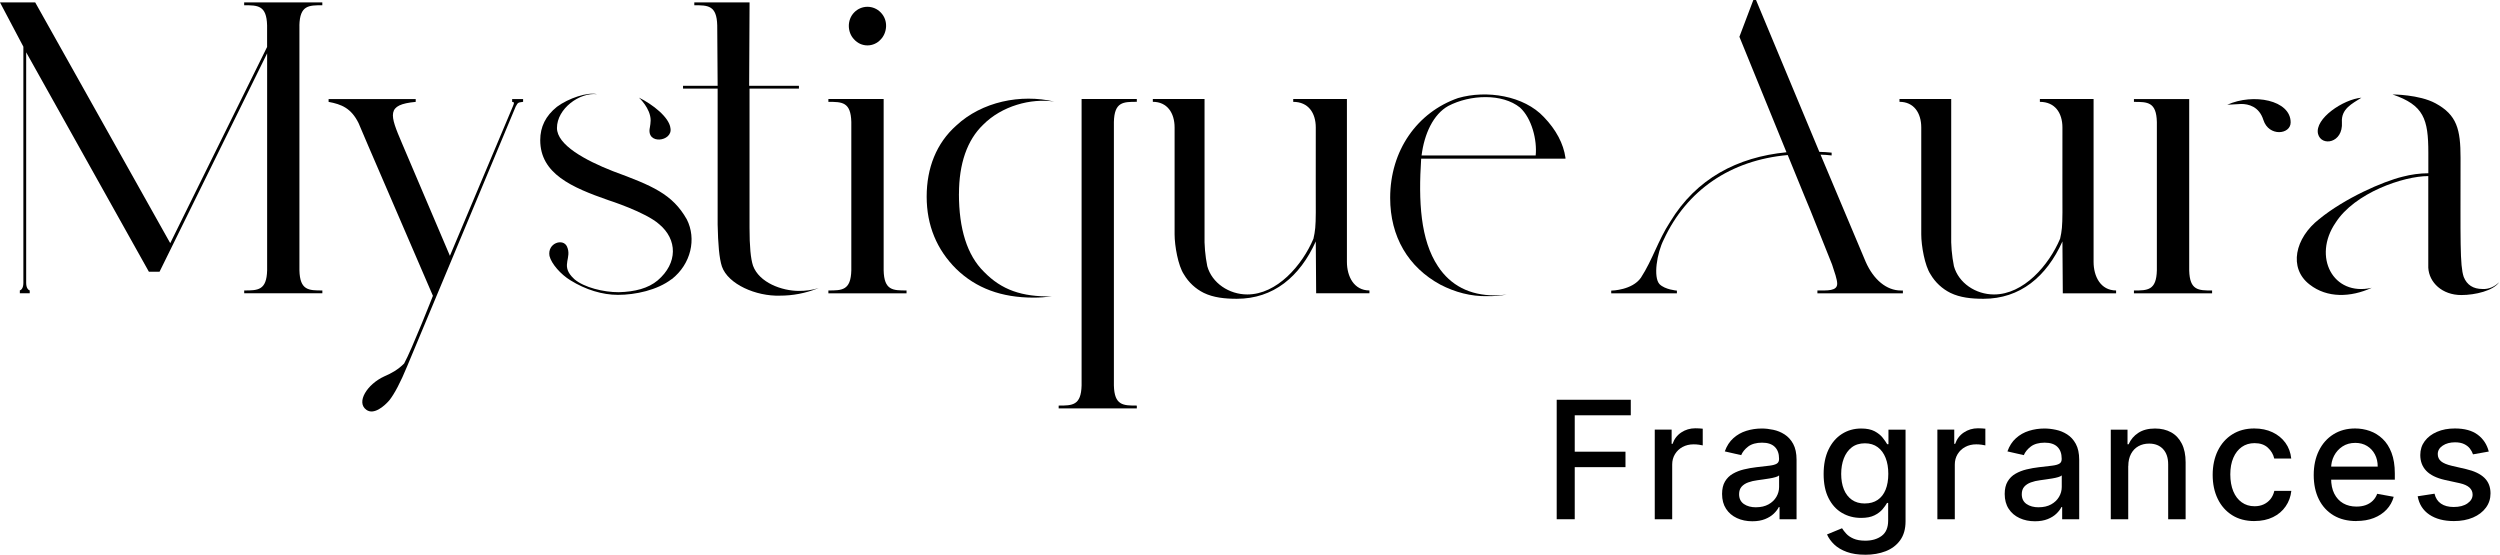
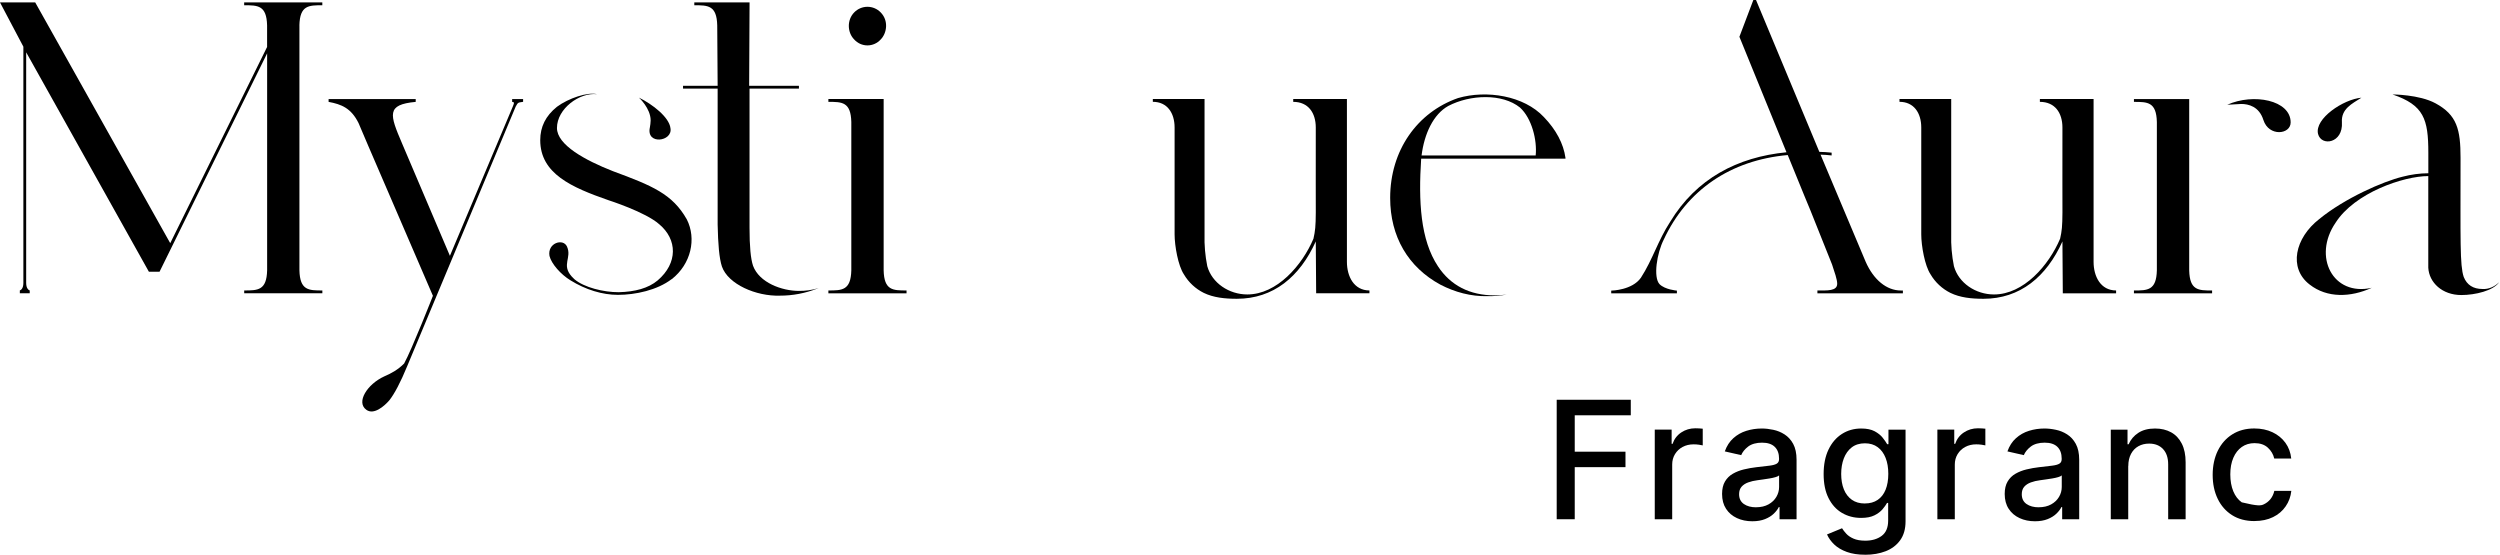
<svg xmlns="http://www.w3.org/2000/svg" fill="none" viewBox="0 0 1410 313" height="313" width="1410">
  <path fill="black" d="M168.877 14.315V152.466C169.151 163.817 174.142 163.817 181.808 163.817V165.418H137.73V163.817C145.396 163.817 150.387 163.817 150.661 152.466V30.088L89.988 153.245H83.965L14.763 29.499V159.542C14.763 162.701 16.111 163.586 16.764 163.817V165.418H11.183V163.817C11.857 163.586 13.183 162.701 13.183 159.542V26.34L0 1.363H19.859L96.011 137.156L150.64 26.487V14.315C150.366 2.963 145.375 2.963 137.709 2.963V1.363H181.787V2.963C174.121 2.963 169.13 2.963 168.856 14.315H168.877Z" />
  <path fill="black" d="M295.026 55.838V57.438C292.604 57.88 292.183 57.438 290.856 60.092L229.656 206.52C225.929 215.596 222.412 222.251 219.569 225.789C216.726 229.117 210.787 234.213 206.617 231.117C200.699 226.905 207.059 216.712 216.705 212.29C220.875 210.521 224.644 208.352 227.93 205.024C232.31 197.043 244.167 166.843 244.167 166.843L207.691 82.247L202.216 69.4C198.046 60.976 192.57 58.807 185.326 57.459V55.859H234.458V57.459C217.779 59.018 219.758 64.514 226.771 80.92L253.749 144.288L289.297 59.902C290.182 57.902 289.971 57.48 288.855 57.48V55.88H295.005L295.026 55.838Z" />
  <path fill="black" d="M378.801 157.434C370.693 163.646 358.394 166.3 348.517 166.3C339.735 166.3 330.3 163.415 321.75 158.108C316.274 154.78 311.009 148.799 309.914 144.377C308.609 137.069 317.601 134.184 319.791 139.07C322.634 145.493 316.506 149.263 322.424 155.917L323.961 157.476C329.437 162.13 340.367 164.805 348.938 164.805C358.162 164.573 365.659 162.572 370.924 158.15C382.339 148.399 382.107 135.111 371.809 126.476C364.122 119.611 343.294 112.956 343.294 112.956C322.234 105.648 304.692 97.877 304.692 79.05C304.692 71.51 307.766 65.319 314.126 60.222C320.697 55.358 331.458 51.798 336.723 53.125C326.846 52.009 314.126 61.318 314.126 72.184C314.126 81.703 329.921 90.359 345.716 96.55C367.871 104.742 379.285 109.397 387.393 123.801C392.868 134.668 389.815 148.841 378.843 157.476L378.801 157.434ZM360.373 55.063C368.06 58.833 377.474 66.14 378.148 72.353C379.453 79.892 364.333 81.872 366.523 71.91C366.775 70.605 366.923 69.257 366.965 67.93C366.965 61.065 360.394 55.084 360.394 55.084L360.373 55.063Z" />
  <path fill="black" d="M461.568 162.533L460.915 162.764C454.218 165.397 447.058 166.766 439.856 166.744C426.483 167.187 410.667 160.321 407.171 150.339C405.634 145.685 404.981 137.703 404.749 126.626V49.969H385.227V48.41H404.749C404.749 46.768 404.518 14.315 404.518 14.315C404.244 2.963 399.253 2.963 391.587 2.963V1.363H422.755L422.524 48.41H450.596V49.969H422.734V128.395C422.734 139.03 423.387 145.895 424.714 149.897C428.231 159.416 440.951 164.07 450.596 164.07C454.303 164.112 458.009 163.586 461.568 162.511V162.533Z" />
  <path fill="black" d="M511.289 163.821V165.422H467.211V163.821C474.877 163.821 479.868 163.821 480.142 152.47V68.8C479.868 57.449 474.877 57.449 467.211 57.449V55.848H498.38V152.47C498.633 163.821 503.624 163.821 511.289 163.821ZM489.24 25.607C486.397 25.607 483.68 24.406 481.785 22.279C477.826 18.299 477.615 11.202 481.785 6.99C483.743 4.968 486.439 3.831 489.24 3.831C492.041 3.831 494.736 4.968 496.695 6.99C501.307 11.644 500.212 18.741 496.695 22.279C494.8 24.385 492.083 25.607 489.24 25.607Z" />
-   <path fill="black" d="M540.837 109.357C540.837 129.069 545.449 143.916 554.883 153.224C564.971 163.627 576.385 167.397 593.065 167.187C589.716 167.629 586.347 167.86 582.977 167.86C564.761 167.86 550.503 162.532 539.32 151.687C528.348 140.82 522.641 127.089 522.641 110.915C522.641 94.741 528.117 80.779 539.32 70.817C553.809 57.297 575.733 52.875 594.602 57.297C581.44 55.297 564.992 59.74 554.462 70.375C545.47 79.01 540.858 92.319 540.858 109.378L540.837 109.357ZM628.234 68.775V217.393C628.508 228.744 633.499 228.744 641.165 228.744V230.344H597.087V228.744C604.753 228.744 609.744 228.744 610.018 217.393V55.823H641.165V57.424C633.499 57.424 628.508 57.424 628.234 68.775Z" />
  <path fill="black" d="M772.361 163.818V165.419H742.309L742.098 136.167C733.106 156.11 718.196 168.515 697.557 168.515C690.755 168.515 684.395 167.841 678.919 165.187C674.265 162.871 670.369 159.248 667.737 154.763C664.451 149.898 662.472 138.589 662.472 132.166V71.893C662.472 63.701 658.302 57.425 650.194 57.425V55.824H679.362V132.166C679.193 138.189 679.72 144.212 680.899 150.108C683.531 159.627 693.177 166.072 703.496 166.072C720.175 166.072 734.433 149.666 740.793 134.608C742.772 125.742 741.888 124.858 742.098 71.914C742.098 63.722 737.928 57.446 729.378 57.446V55.845H759.662V147.687C759.662 155.879 763.6 163.818 772.382 163.818H772.361Z" />
  <path fill="black" d="M801.534 89.489C799.975 113.623 801.091 135.293 811.053 150.267C818.129 160.986 828.974 166.588 842.916 166.588C845.211 166.567 847.486 166.398 849.781 166.146C846.201 166.777 842.579 167.093 838.936 167.03C829.648 167.262 820.572 164.798 812.379 160.544C794.247 150.709 784.054 133.503 784.054 111.622C784.054 84.813 799.322 63.353 822.32 55.309C838.472 50.612 859.49 53.961 870.757 66.028C877.622 73.167 881.813 81.001 882.929 89.046V89.489H801.513H801.534ZM801.744 87.698H866.124C867.008 78.98 863.912 66.702 857.279 60.658C847.317 52.613 829.185 53.287 816.802 59.773C808.399 64.47 803.303 75.421 801.765 87.698H801.744Z" />
  <path fill="black" d="M1073.23 163.823V165.424H1025.02V163.823C1030.56 163.823 1036.18 164.244 1036.18 160.011C1036.18 157.653 1034.69 153.441 1033.28 149.187C1014.74 102.54 1027.69 135.203 1008.28 87.44C975.909 90.367 951.374 107.278 938.422 134.992C934.4 142.89 932.399 156.41 935.958 160.243C939.075 163.402 945.772 163.907 945.772 163.907V165.424H908.728V163.907C909.171 163.907 920.564 163.634 925.471 156.642C932.168 146.28 935.074 135.687 941.982 125.094C956.702 100.749 979.91 88.577 1007.58 85.881L981.026 20.744L988.881 0H990.398L1026.11 85.65C1028.35 85.65 1030.79 85.881 1033.04 86.092V87.671C1030.96 87.419 1028.87 87.271 1026.79 87.229L1052.23 147.628C1056.69 157.779 1064.04 163.844 1072.07 163.844H1073.2L1073.23 163.823Z" />
  <path fill="black" d="M1193.48 163.82V165.421H1163.42L1163.21 136.169C1154.22 156.112 1139.31 168.517 1118.67 168.517C1111.87 168.517 1105.51 167.843 1100.03 165.189C1095.38 162.873 1091.48 159.25 1088.85 154.765C1085.57 149.9 1083.59 138.591 1083.59 132.168V71.895C1083.59 63.703 1079.42 57.427 1071.31 57.427V55.826H1100.48V132.168C1100.31 138.191 1100.83 144.214 1102.01 150.111C1104.65 159.63 1114.29 166.074 1124.61 166.074C1141.29 166.074 1155.55 149.668 1161.91 134.611C1163.89 125.744 1163 124.86 1163.21 71.916C1163.21 63.724 1159.04 57.448 1150.49 57.448V55.847H1180.78V147.689C1180.78 155.881 1184.72 163.82 1193.5 163.82H1193.48Z" />
  <path fill="black" d="M1247.62 163.833V165.433H1203.54V163.833C1211.2 163.833 1216.2 163.833 1216.47 152.482V68.812C1216.2 57.461 1211.2 57.461 1203.54 57.461V55.86H1234.71V152.482C1234.98 163.833 1239.95 163.833 1247.64 163.833H1247.62ZM1291.93 69.043C1291.93 75.909 1279.65 77.236 1276.57 67.717C1274.15 59.967 1268.02 58.64 1264.06 58.64L1256.17 59.082C1270.87 52.427 1291.93 56.429 1291.93 69.043Z" />
  <path fill="black" d="M1409.5 159.159C1406.37 163.919 1396.05 166.404 1388.19 166.404C1377.41 166.404 1370.02 159.37 1369.55 150.988V99.308C1355.63 99.308 1328.02 108.721 1317.24 125.653C1304.23 144.691 1315.68 167.309 1337.69 162.318C1325.79 167.751 1312.55 168.215 1302.67 160.507C1290.54 151.22 1294.37 134.203 1308.06 123.547C1322.46 111.796 1343.9 102.361 1355.13 99.644C1359.85 98.402 1364.69 97.749 1369.58 97.707V86.145C1369.58 67.107 1367.03 59.294 1349.38 53.271C1349.38 53.271 1364.42 53.271 1373.62 58.262C1385.75 64.833 1387.75 73.004 1387.75 89.094C1387.75 135.804 1387.31 149.619 1389.54 156.19C1391.33 160.717 1394.93 162.992 1400.09 162.992C1403.69 163.224 1407.04 161.623 1409.53 159.138L1409.5 159.159ZM1307.37 75.51C1305.34 66.897 1321.66 55.988 1331.84 55.103C1326.61 58.473 1320.34 61.379 1320.84 68.939C1321.62 80.838 1309.18 82.776 1307.37 75.51Z" />
  <path fill="black" d="M877.978 292.853V225.462H919.76V234.223H888.15V254.756H916.77V263.474H888.15V292.853H877.978Z" />
  <path fill="black" d="M933.283 292.855V242.312H942.802V250.335H943.329C944.255 247.619 945.877 245.47 948.214 243.912C950.552 242.354 953.206 241.553 956.154 241.553C956.765 241.553 957.502 241.574 958.344 241.617C959.186 241.659 959.86 241.722 960.345 241.785V251.199C959.945 251.093 959.25 250.967 958.239 250.82C957.228 250.672 956.217 250.609 955.206 250.609C952.89 250.609 950.805 251.093 948.994 252.083C947.182 253.052 945.75 254.4 944.697 256.127C943.644 257.854 943.118 259.812 943.118 262.002V292.855H933.283Z" />
  <path fill="black" d="M988.308 293.993C985.107 293.993 982.2 293.404 979.631 292.203C977.041 291.003 974.998 289.276 973.503 286.981C972.007 284.706 971.249 281.905 971.249 278.599C971.249 275.756 971.797 273.397 972.892 271.565C973.987 269.712 975.461 268.258 977.336 267.184C979.21 266.11 981.295 265.289 983.59 264.742C985.886 264.194 988.244 263.773 990.624 263.499C993.657 263.141 996.1 262.867 997.995 262.636C999.89 262.404 1001.26 262.025 1002.1 261.498C1002.97 260.972 1003.39 260.108 1003.39 258.929V258.697C1003.39 255.833 1002.59 253.601 1000.96 252.021C999.343 250.442 996.963 249.663 993.783 249.663C990.603 249.663 987.865 250.4 985.97 251.853C984.075 253.306 982.769 254.928 982.032 256.697L972.787 254.591C973.882 251.516 975.482 249.031 977.609 247.136C979.715 245.24 982.158 243.85 984.938 242.987C987.697 242.123 990.603 241.681 993.657 241.681C995.679 241.681 997.827 241.913 1000.08 242.397C1002.35 242.86 1004.48 243.724 1006.46 244.988C1008.44 246.251 1010.08 248.02 1011.35 250.337C1012.61 252.653 1013.26 255.644 1013.26 259.329V292.877H1003.66V285.97H1003.26C1002.63 287.233 1001.68 288.497 1000.4 289.718C999.132 290.94 997.49 291.972 995.489 292.772C993.488 293.572 991.109 293.993 988.308 293.993ZM990.435 286.096C993.151 286.096 995.489 285.548 997.426 284.474C999.364 283.4 1000.84 281.989 1001.87 280.241C1002.9 278.493 1003.41 276.619 1003.41 274.64V268.132C1003.05 268.49 1002.38 268.806 1001.39 269.101C1000.4 269.396 999.259 269.648 997.974 269.859C996.71 270.07 995.468 270.259 994.246 270.428C993.046 270.596 992.035 270.722 991.214 270.849C989.297 271.08 987.571 271.502 985.991 272.07C984.433 272.639 983.169 273.46 982.242 274.513C981.316 275.587 980.852 276.977 980.852 278.746C980.852 281.189 981.758 283.021 983.548 284.264C985.338 285.506 987.634 286.117 990.414 286.117L990.435 286.096Z" />
  <path fill="black" d="M1051.93 312.863C1047.9 312.863 1044.47 312.336 1041.59 311.283C1038.7 310.23 1036.34 308.84 1034.53 307.114C1032.72 305.387 1031.35 303.491 1030.44 301.427L1038.91 297.932C1039.5 298.9 1040.3 299.911 1041.29 301.006C1042.28 302.101 1043.65 303.028 1045.38 303.786C1047.1 304.544 1049.31 304.944 1052.03 304.944C1055.76 304.944 1058.83 304.039 1061.28 302.228C1063.72 300.417 1064.92 297.531 1064.92 293.593V283.653H1064.29C1063.7 284.727 1062.83 285.928 1061.74 287.233C1060.62 288.539 1059.11 289.697 1057.19 290.645C1055.25 291.614 1052.75 292.098 1049.65 292.098C1045.65 292.098 1042.07 291.15 1038.87 289.276C1035.67 287.402 1033.16 284.622 1031.31 280.957C1029.45 277.293 1028.53 272.765 1028.53 267.395C1028.53 262.025 1029.43 257.413 1031.27 253.58C1033.1 249.747 1035.63 246.799 1038.83 244.756C1042.03 242.713 1045.65 241.681 1049.71 241.681C1052.85 241.681 1055.38 242.208 1057.32 243.24C1059.25 244.293 1060.75 245.493 1061.84 246.883C1062.94 248.273 1063.76 249.473 1064.37 250.526H1065.09V242.334H1074.73V293.993C1074.73 298.332 1073.72 301.891 1071.7 304.692C1069.68 307.493 1066.96 309.535 1063.53 310.883C1060.1 312.21 1056.22 312.884 1051.93 312.884V312.863ZM1051.82 283.948C1054.64 283.948 1057.04 283.274 1059 281.947C1060.96 280.62 1062.46 278.704 1063.47 276.219C1064.48 273.734 1065 270.744 1065 267.248C1065 263.752 1064.5 260.845 1063.49 258.276C1062.48 255.686 1061 253.664 1059.04 252.211C1057.09 250.758 1054.68 250.021 1051.8 250.021C1048.91 250.021 1046.37 250.779 1044.39 252.316C1042.41 253.833 1040.93 255.918 1039.92 258.529C1038.93 261.14 1038.43 264.047 1038.43 267.29C1038.43 270.533 1038.93 273.502 1039.94 276.008C1040.95 278.515 1042.45 280.452 1044.43 281.863C1046.41 283.274 1048.87 283.969 1051.78 283.969L1051.82 283.948Z" />
  <path fill="black" d="M1092.68 292.855V242.312H1102.2V250.335H1102.72C1103.65 247.619 1105.27 245.47 1107.61 243.912C1109.95 242.354 1112.6 241.553 1115.55 241.553C1116.16 241.553 1116.9 241.574 1117.74 241.617C1118.58 241.659 1119.26 241.722 1119.74 241.785V251.199C1119.34 251.093 1118.65 250.967 1117.64 250.82C1116.62 250.672 1115.61 250.609 1114.6 250.609C1112.29 250.609 1110.2 251.093 1108.39 252.083C1106.58 253.052 1105.15 254.4 1104.09 256.127C1103.04 257.854 1102.51 259.812 1102.51 262.002V292.855H1092.68Z" />
  <path fill="black" d="M1147.71 293.993C1144.51 293.993 1141.6 293.404 1139.03 292.203C1136.44 291.003 1134.4 289.276 1132.91 286.981C1131.41 284.706 1130.65 281.905 1130.65 278.599C1130.65 275.756 1131.2 273.397 1132.3 271.565C1133.39 269.712 1134.86 268.258 1136.74 267.184C1138.61 266.11 1140.7 265.289 1142.99 264.742C1145.29 264.194 1147.65 263.773 1150.03 263.499C1153.06 263.141 1155.5 262.867 1157.4 262.636C1159.29 262.404 1160.66 262.025 1161.5 261.498C1162.37 260.972 1162.79 260.108 1162.79 258.929V258.697C1162.79 255.833 1161.99 253.601 1160.37 252.021C1158.75 250.442 1156.37 249.663 1153.19 249.663C1150.01 249.663 1147.27 250.4 1145.37 251.853C1143.48 253.306 1142.17 254.928 1141.43 256.697L1132.19 254.591C1133.28 251.516 1134.89 249.031 1137.01 247.136C1139.12 245.24 1141.56 243.85 1144.34 242.987C1147.1 242.123 1150.01 241.681 1153.06 241.681C1155.08 241.681 1157.23 241.913 1159.48 242.397C1161.76 242.86 1163.88 243.724 1165.86 244.988C1167.84 246.251 1169.49 248.02 1170.75 250.337C1172.01 252.653 1172.67 255.644 1172.67 259.329V292.877H1163.06V285.97H1162.66C1162.03 287.233 1161.08 288.497 1159.8 289.718C1158.54 290.94 1156.89 291.972 1154.89 292.772C1152.89 293.572 1150.51 293.993 1147.71 293.993ZM1149.86 286.096C1152.58 286.096 1154.91 285.548 1156.85 284.474C1158.79 283.4 1160.26 281.989 1161.29 280.241C1162.33 278.493 1162.83 276.619 1162.83 274.64V268.132C1162.47 268.49 1161.8 268.806 1160.81 269.101C1159.82 269.396 1158.68 269.648 1157.4 269.859C1156.13 270.07 1154.89 270.259 1153.67 270.428C1152.47 270.596 1151.46 270.722 1150.64 270.849C1148.72 271.08 1146.99 271.502 1145.42 272.07C1143.86 272.639 1142.59 273.46 1141.67 274.513C1140.74 275.587 1140.28 276.977 1140.28 278.746C1140.28 281.189 1141.18 283.021 1142.97 284.264C1144.76 285.506 1147.06 286.117 1149.84 286.117L1149.86 286.096Z" />
  <path fill="black" d="M1200.32 262.867V292.877H1190.48V242.334H1199.92V250.568H1200.55C1201.71 247.894 1203.54 245.746 1206.03 244.124C1208.51 242.503 1211.65 241.681 1215.46 241.681C1218.91 241.681 1221.93 242.397 1224.52 243.829C1227.11 245.261 1229.11 247.409 1230.54 250.231C1231.97 253.053 1232.69 256.549 1232.69 260.719V292.856H1222.85V261.898C1222.85 258.234 1221.9 255.37 1219.99 253.306C1218.07 251.242 1215.46 250.189 1212.13 250.189C1209.86 250.189 1207.84 250.674 1206.07 251.663C1204.3 252.653 1202.91 254.085 1201.9 255.981C1200.89 257.876 1200.36 260.172 1200.36 262.846L1200.32 262.867Z" />
-   <path fill="black" d="M1271.5 293.882C1266.61 293.882 1262.4 292.766 1258.88 290.534C1255.37 288.301 1252.65 285.227 1250.78 281.31C1248.88 277.393 1247.95 272.886 1247.95 267.81C1247.95 262.735 1248.92 258.144 1250.84 254.206C1252.78 250.268 1255.49 247.193 1259.01 244.982C1262.53 242.77 1266.65 241.654 1271.41 241.654C1275.25 241.654 1278.68 242.37 1281.67 243.781C1284.66 245.192 1287.1 247.172 1288.96 249.72C1290.81 252.268 1291.91 255.238 1292.26 258.628H1282.68C1282.15 256.27 1280.95 254.227 1279.08 252.5C1277.21 250.773 1274.7 249.931 1271.56 249.931C1268.82 249.931 1266.42 250.647 1264.38 252.079C1262.34 253.511 1260.74 255.554 1259.6 258.207C1258.46 260.84 1257.89 263.978 1257.89 267.558C1257.89 271.138 1258.46 274.423 1259.58 277.098C1260.69 279.772 1262.27 281.836 1264.34 283.31C1266.38 284.785 1268.8 285.522 1271.6 285.522C1273.46 285.522 1275.16 285.185 1276.68 284.49C1278.2 283.795 1279.48 282.805 1280.53 281.52C1281.56 280.236 1282.3 278.677 1282.72 276.845H1292.31C1291.95 280.109 1290.89 283.037 1289.1 285.606C1287.34 288.175 1284.96 290.197 1281.99 291.65C1279.02 293.103 1275.54 293.861 1271.54 293.861L1271.5 293.882Z" />
-   <path fill="black" d="M1328.99 293.882C1324.02 293.882 1319.72 292.808 1316.14 290.681C1312.56 288.533 1309.78 285.522 1307.84 281.626C1305.91 277.73 1304.94 273.16 1304.94 267.916C1304.94 262.672 1305.91 258.186 1307.84 254.227C1309.78 250.268 1312.5 247.193 1316.01 244.982C1319.53 242.77 1323.62 241.654 1328.29 241.654C1331.13 241.654 1333.91 242.118 1336.59 243.065C1339.26 244.013 1341.66 245.487 1343.79 247.509C1345.92 249.531 1347.6 252.142 1348.82 255.364C1350.05 258.586 1350.68 262.482 1350.68 267.052V270.548H1310.5V263.177H1341.03C1341.03 260.587 1340.51 258.291 1339.45 256.291C1338.4 254.29 1336.93 252.69 1335.03 251.531C1333.14 250.373 1330.9 249.783 1328.38 249.783C1325.62 249.783 1323.2 250.457 1321.15 251.805C1319.11 253.153 1317.53 254.901 1316.41 257.07C1315.3 259.239 1314.75 261.577 1314.75 264.083V269.832C1314.75 273.202 1315.34 276.087 1316.54 278.445C1317.74 280.804 1319.4 282.615 1321.55 283.858C1323.7 285.1 1326.21 285.711 1329.09 285.711C1330.95 285.711 1332.65 285.437 1334.19 284.911C1335.73 284.363 1337.05 283.563 1338.17 282.489C1339.28 281.415 1340.15 280.088 1340.74 278.509L1350.05 280.193C1349.31 282.931 1347.96 285.332 1346.05 287.375C1344.13 289.418 1341.73 291.018 1338.84 292.155C1335.96 293.293 1332.67 293.84 1328.99 293.84V293.882Z" />
-   <path fill="black" d="M1403.69 254.669L1394.78 256.249C1394.4 255.111 1393.81 254.016 1393.01 252.984C1392.21 251.952 1391.13 251.11 1389.77 250.457C1388.4 249.804 1386.71 249.467 1384.67 249.467C1381.89 249.467 1379.55 250.078 1377.7 251.321C1375.82 252.563 1374.9 254.164 1374.9 256.101C1374.9 257.786 1375.53 259.155 1376.77 260.187C1378.01 261.219 1380.04 262.061 1382.82 262.714L1390.84 264.567C1395.49 265.641 1398.95 267.305 1401.24 269.537C1403.52 271.77 1404.65 274.676 1404.65 278.256C1404.65 281.289 1403.79 283.984 1402.04 286.343C1400.3 288.702 1397.87 290.555 1394.78 291.882C1391.68 293.208 1388.08 293.882 1384 293.882C1378.33 293.882 1373.72 292.661 1370.14 290.239C1366.56 287.817 1364.37 284.363 1363.57 279.899L1373.07 278.445C1373.65 280.931 1374.88 282.805 1376.71 284.047C1378.54 285.311 1380.94 285.943 1383.91 285.943C1387.13 285.943 1389.7 285.269 1391.64 283.921C1393.58 282.573 1394.55 280.931 1394.55 278.972C1394.55 277.393 1393.96 276.066 1392.78 274.992C1391.6 273.918 1389.81 273.096 1387.41 272.549L1378.86 270.675C1374.14 269.601 1370.66 267.895 1368.41 265.536C1366.16 263.177 1365.04 260.208 1365.04 256.628C1365.04 253.637 1365.88 251.026 1367.55 248.794C1369.21 246.561 1371.53 244.813 1374.46 243.55C1377.38 242.286 1380.75 241.654 1384.56 241.654C1390.02 241.654 1394.31 242.834 1397.45 245.192C1400.59 247.551 1402.65 250.71 1403.66 254.648L1403.69 254.669Z" />
+   <path fill="black" d="M1271.5 293.882C1266.61 293.882 1262.4 292.766 1258.88 290.534C1255.37 288.301 1252.65 285.227 1250.78 281.31C1248.88 277.393 1247.95 272.886 1247.95 267.81C1247.95 262.735 1248.92 258.144 1250.84 254.206C1252.78 250.268 1255.49 247.193 1259.01 244.982C1262.53 242.77 1266.65 241.654 1271.41 241.654C1275.25 241.654 1278.68 242.37 1281.67 243.781C1284.66 245.192 1287.1 247.172 1288.96 249.72C1290.81 252.268 1291.91 255.238 1292.26 258.628H1282.68C1282.15 256.27 1280.95 254.227 1279.08 252.5C1277.21 250.773 1274.7 249.931 1271.56 249.931C1268.82 249.931 1266.42 250.647 1264.38 252.079C1262.34 253.511 1260.74 255.554 1259.6 258.207C1258.46 260.84 1257.89 263.978 1257.89 267.558C1257.89 271.138 1258.46 274.423 1259.58 277.098C1260.69 279.772 1262.27 281.836 1264.34 283.31C1273.46 285.522 1275.16 285.185 1276.68 284.49C1278.2 283.795 1279.48 282.805 1280.53 281.52C1281.56 280.236 1282.3 278.677 1282.72 276.845H1292.31C1291.95 280.109 1290.89 283.037 1289.1 285.606C1287.34 288.175 1284.96 290.197 1281.99 291.65C1279.02 293.103 1275.54 293.861 1271.54 293.861L1271.5 293.882Z" />
</svg>